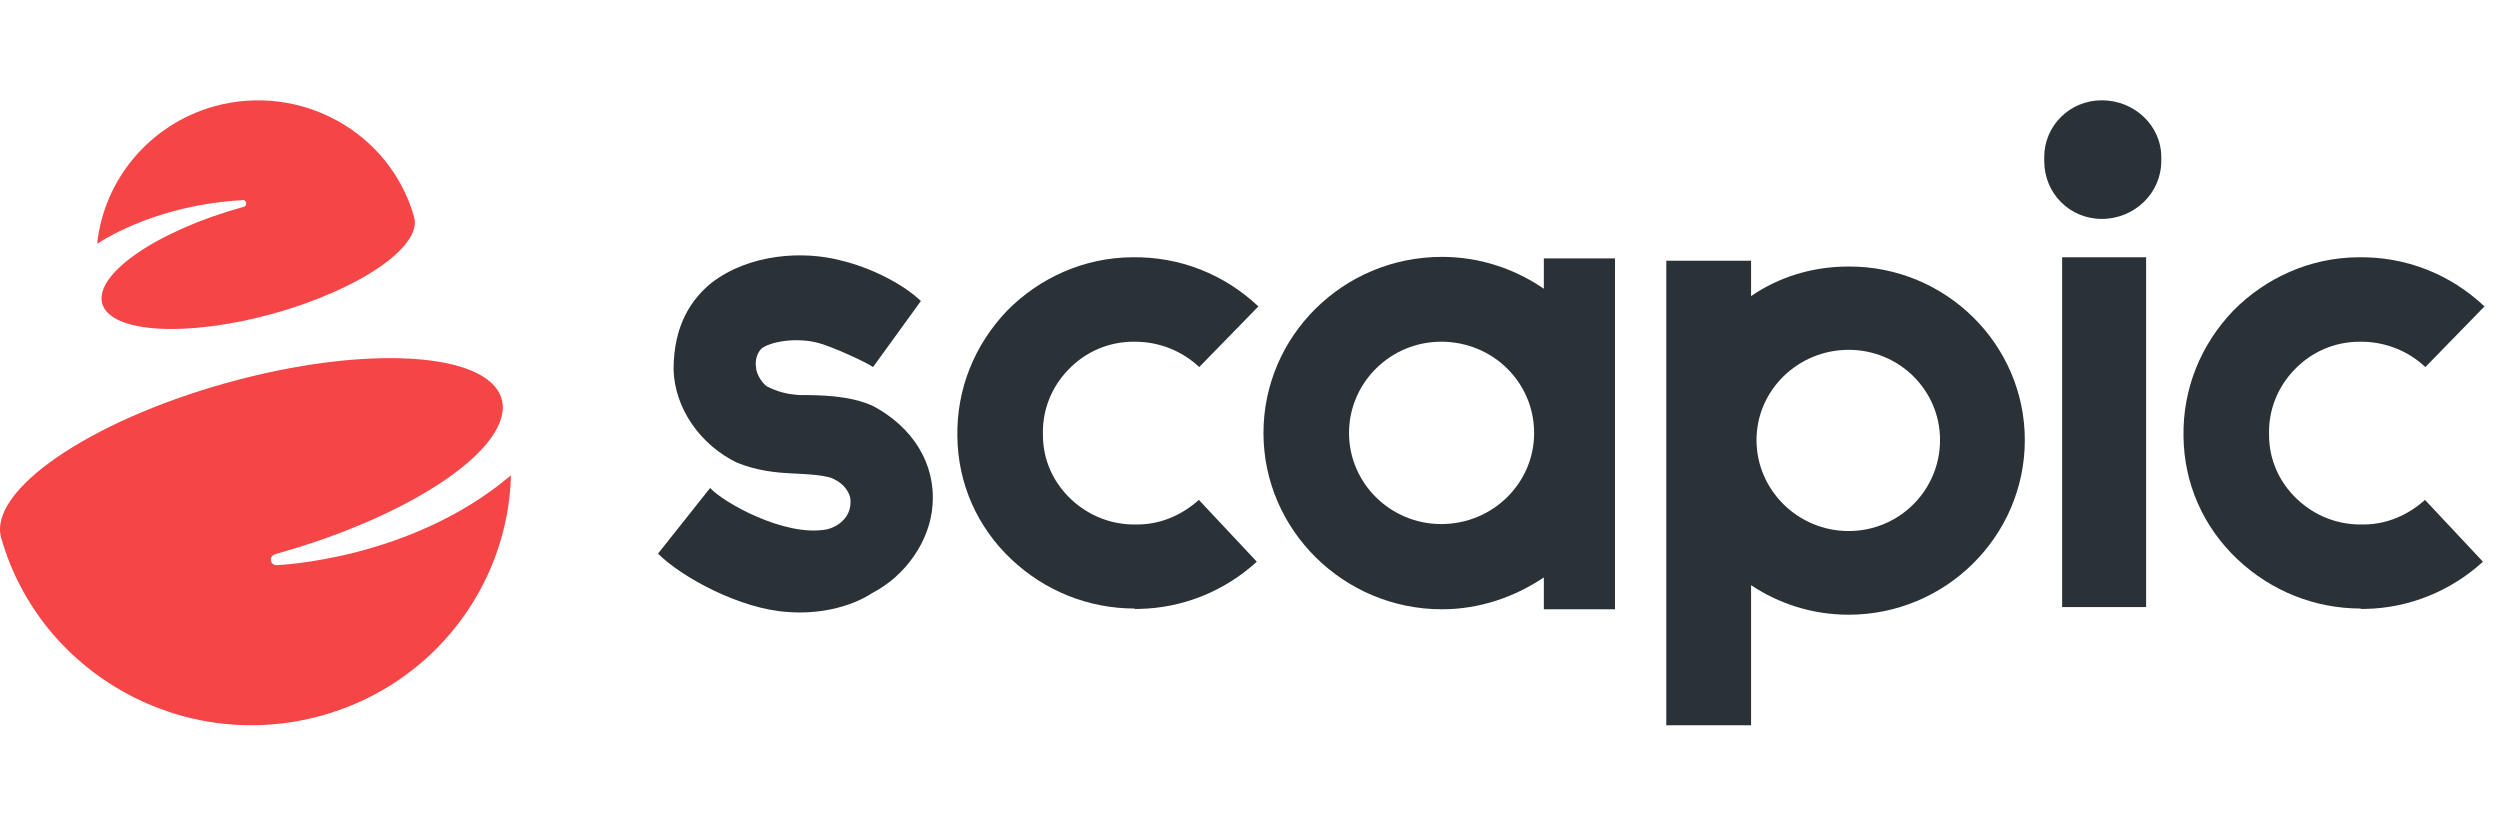
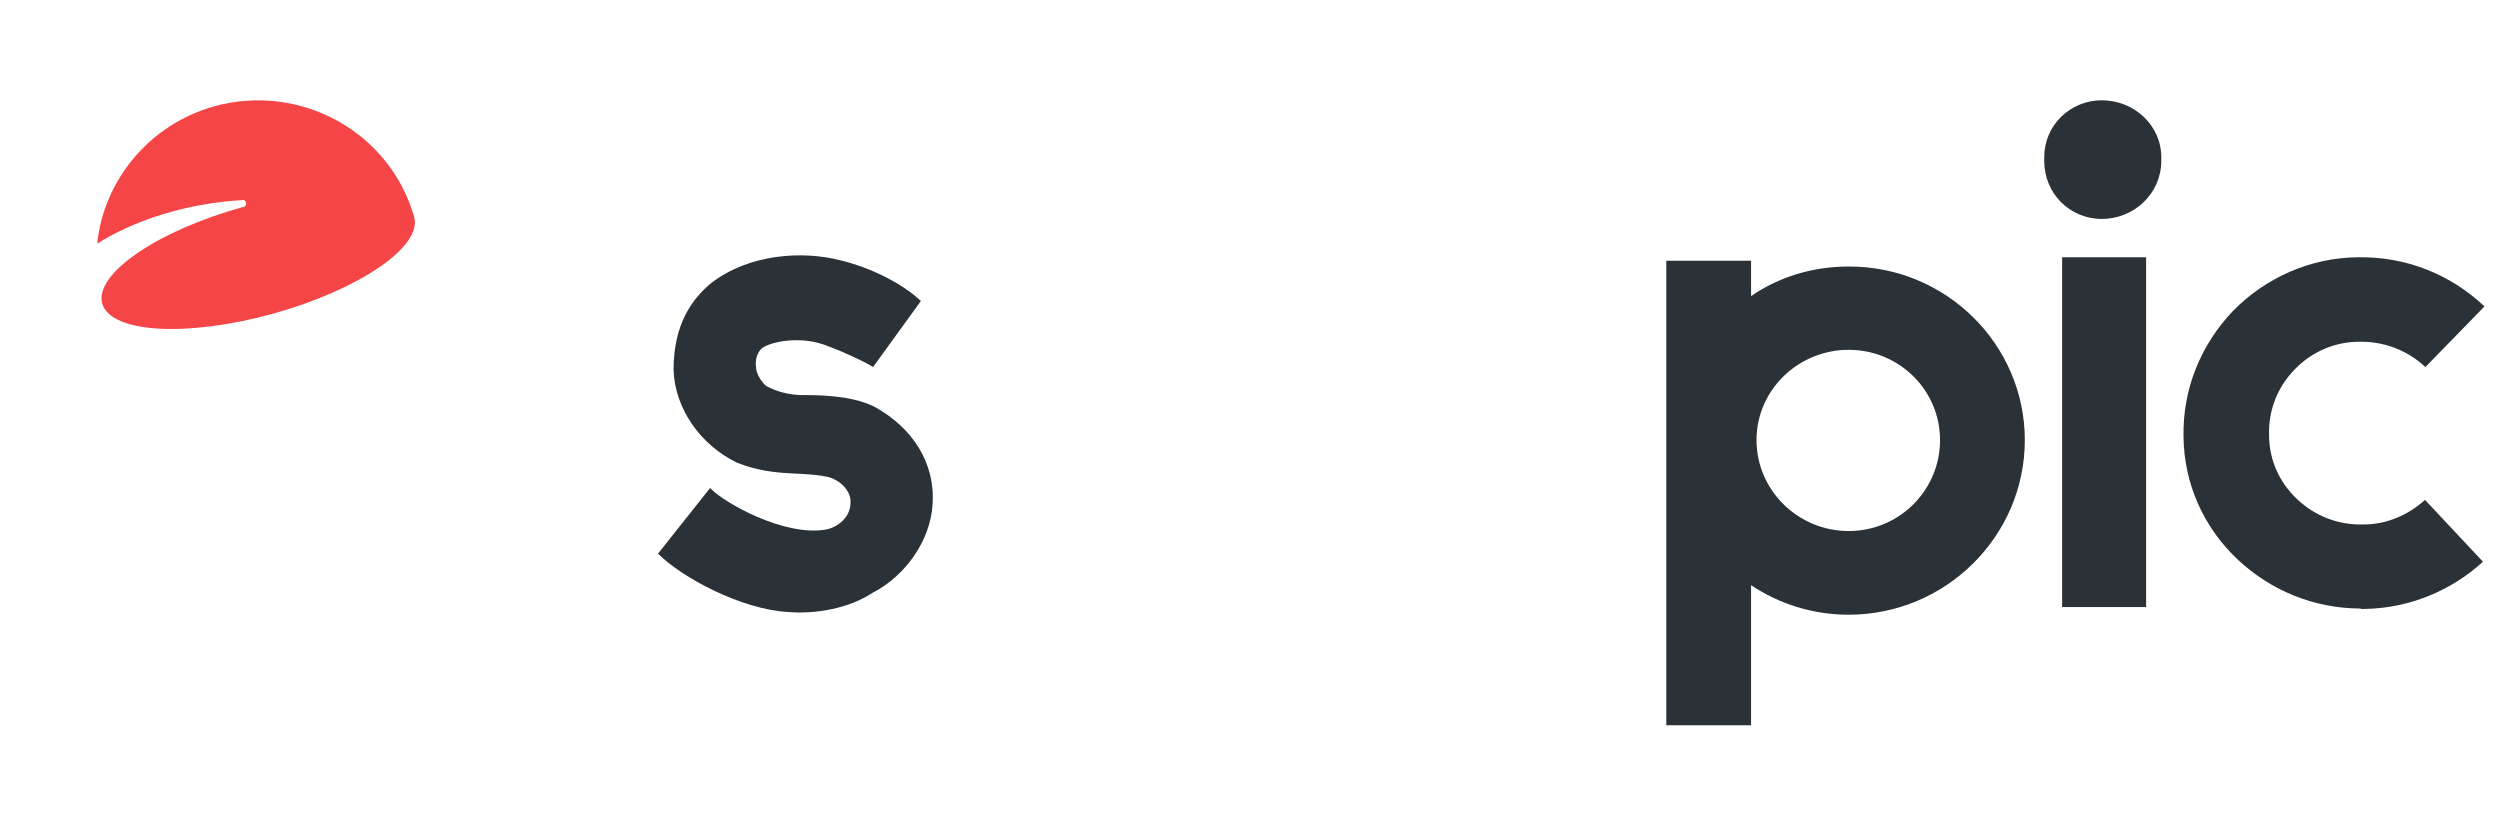
<svg xmlns="http://www.w3.org/2000/svg" width="136" height="45" viewBox="0 0 136 45" fill="none">
  <g clip-path="url(#clip0_3926_6833)">
-     <path d="M15.082 30.742C14.702 30.784 14.596 30.262 14.956 30.157C14.977 30.157 14.977 30.157 14.998 30.137C22.508 28.048 28.008 24.268 27.288 21.699C26.548 19.131 19.863 18.734 12.354 20.822C4.844 22.91 -0.656 26.691 0.063 29.259C2.179 36.673 9.984 41.017 17.494 38.929C23.608 37.237 27.648 31.807 27.796 25.855C22.36 30.471 15.082 30.742 15.082 30.742Z" fill="#F54547" />
    <path d="M22.527 11.798C21.216 7.182 16.35 4.488 11.654 5.783C8.1 6.785 5.647 9.814 5.287 13.26C5.922 12.842 8.735 11.171 13.008 10.9C13.114 10.9 13.177 10.879 13.177 10.879C13.41 10.837 13.473 11.192 13.262 11.255H13.241C8.545 12.55 5.118 14.909 5.562 16.517C6.027 18.125 10.174 18.355 14.87 17.061C19.566 15.745 22.993 13.406 22.527 11.798Z" fill="#F54547" />
    <path d="M42.861 33.292C40.302 33.145 37.086 31.412 35.796 30.117L38.631 26.546C39.329 27.319 42.671 29.219 44.956 28.802C45.569 28.676 46.267 28.154 46.267 27.34C46.309 26.797 45.844 26.295 45.442 26.107C45.061 25.836 43.856 25.794 43.073 25.752C42.184 25.711 41.169 25.606 40.09 25.168C38.102 24.207 36.706 22.223 36.642 20.114C36.642 17.628 37.657 16.25 38.694 15.394C40.788 13.786 43.708 13.639 45.717 14.162C47.304 14.538 49.059 15.394 50.096 16.375L47.494 19.968C47.113 19.696 45.273 18.861 44.575 18.673C43.496 18.359 42.121 18.526 41.508 18.902C41.317 19.007 41.042 19.445 41.127 19.968C41.127 20.343 41.486 20.886 41.74 21.032C42.29 21.304 42.798 21.45 43.517 21.492C44.532 21.492 46.225 21.492 47.515 22.098C49.652 23.246 50.9 25.209 50.73 27.465C50.604 29.428 49.25 31.328 47.473 32.248C46.161 33.104 44.384 33.417 42.861 33.292Z" fill="#2A3137" />
-     <path d="M61.728 33.104C59.21 33.104 56.841 32.144 55.022 30.431C53.16 28.677 52.103 26.296 52.081 23.727C52.039 21.159 53.012 18.757 54.789 16.898C56.566 15.102 58.978 14.016 61.58 13.995C64.181 13.954 66.593 14.914 68.455 16.669L65.239 19.968C64.308 19.091 63.06 18.59 61.749 18.59H61.664C60.31 18.59 59.062 19.133 58.132 20.093C57.201 21.054 56.693 22.307 56.735 23.665C56.735 25.001 57.285 26.233 58.258 27.152C59.231 28.071 60.501 28.573 61.876 28.531C63.124 28.531 64.287 28.029 65.218 27.194L68.37 30.557C66.614 32.165 64.33 33.084 61.96 33.125H61.728V33.104Z" fill="#2A3137" />
-     <path d="M87.856 14.057V33.145H83.985V31.412C82.399 32.477 80.495 33.145 78.443 33.145C73.091 33.145 68.733 28.822 68.733 23.559C68.733 18.276 73.07 13.974 78.443 13.974C80.495 13.974 82.399 14.621 83.985 15.707V14.057H87.856ZM83.457 23.559C83.457 20.803 81.214 18.589 78.401 18.589C75.651 18.589 73.387 20.803 73.387 23.559C73.387 26.274 75.629 28.509 78.401 28.509C81.214 28.509 83.457 26.274 83.457 23.559Z" fill="#2A3137" />
    <path d="M110.15 23.938C110.15 29.18 105.835 33.441 100.567 33.441C98.579 33.441 96.76 32.835 95.258 31.833V39.455H90.646V14.185H95.258V16.107C96.781 15.062 98.6 14.499 100.567 14.499C105.856 14.478 110.15 18.738 110.15 23.938ZM105.538 23.938C105.538 21.223 103.317 19.03 100.567 19.03C97.817 19.03 95.554 21.223 95.554 23.938C95.554 26.653 97.796 28.888 100.567 28.888C103.317 28.888 105.538 26.674 105.538 23.938Z" fill="#2A3137" />
    <path d="M114.337 11.909C112.603 11.909 111.206 10.531 111.206 8.755V8.547C111.206 6.834 112.603 5.456 114.337 5.456C116.114 5.456 117.574 6.834 117.574 8.547V8.755C117.574 10.51 116.114 11.909 114.337 11.909ZM116.749 33.023H112.18V13.997H116.749V33.023Z" fill="#2A3137" />
    <path d="M128.429 33.104C125.912 33.104 123.543 32.144 121.723 30.431C119.862 28.677 118.804 26.296 118.783 23.727C118.741 21.159 119.714 18.757 121.491 16.898C123.268 15.102 125.679 14.016 128.281 13.995C130.884 13.954 133.295 14.914 135.156 16.669L131.941 19.968C131.01 19.091 129.762 18.59 128.451 18.59H128.366C127.011 18.59 125.763 19.133 124.833 20.093C123.902 21.054 123.395 22.307 123.437 23.665C123.437 25.001 123.987 26.233 124.96 27.152C125.933 28.071 127.203 28.573 128.578 28.531C129.826 28.531 130.989 28.029 131.92 27.194L135.072 30.557C133.315 32.165 131.031 33.084 128.662 33.125H128.429V33.104Z" fill="#2A3137" />
  </g>
  <defs>
    <clipPath id="clip0_3926_6833">
      <rect width="135.156" height="44.911" fill="white" />
    </clipPath>
  </defs>
</svg>